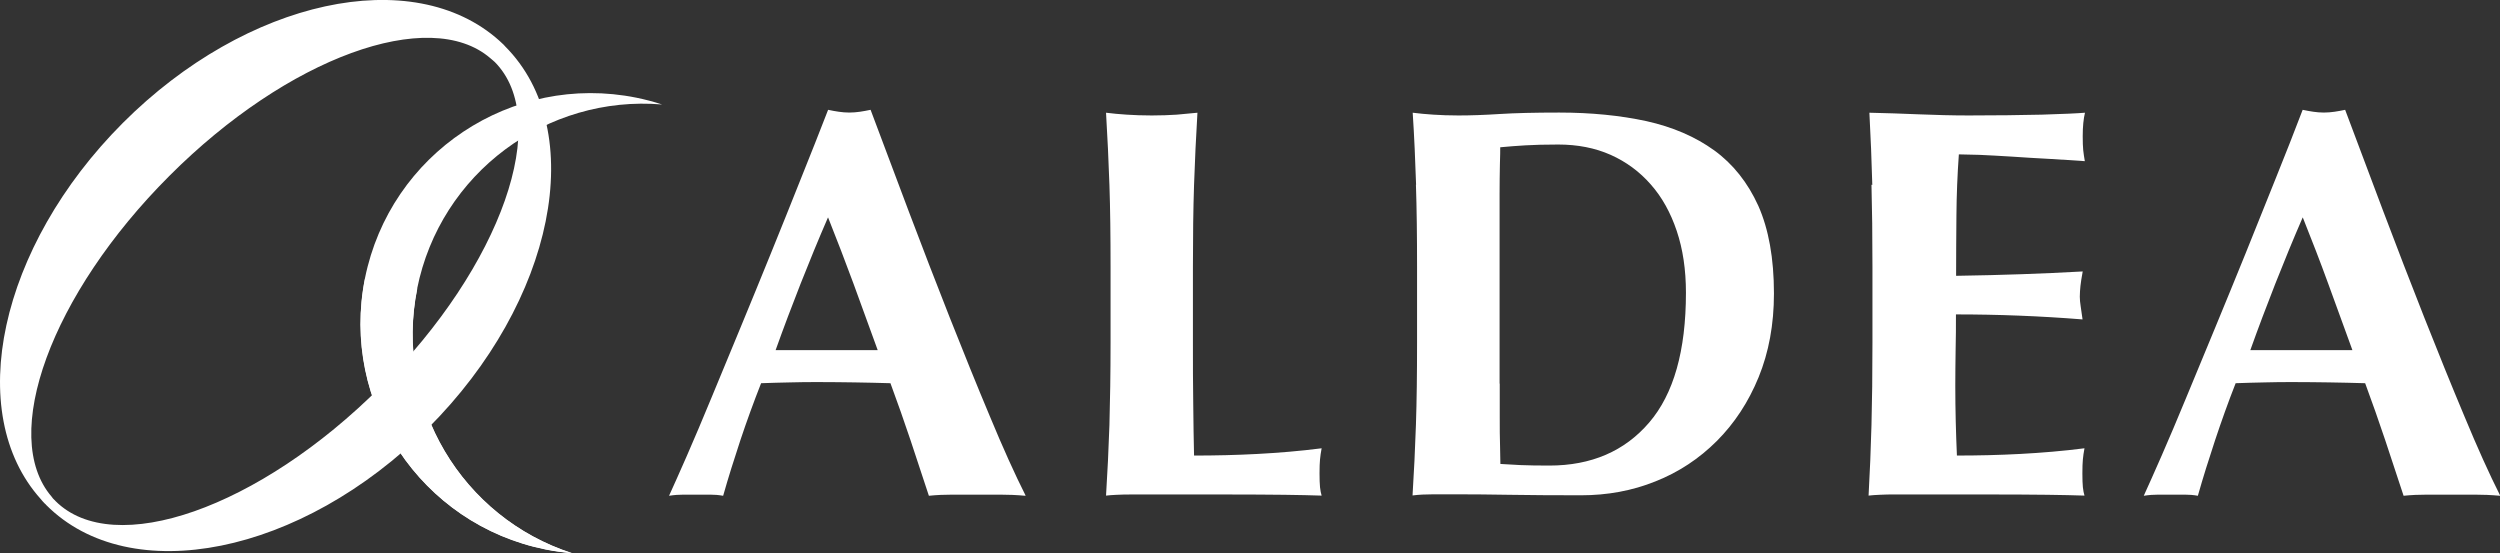
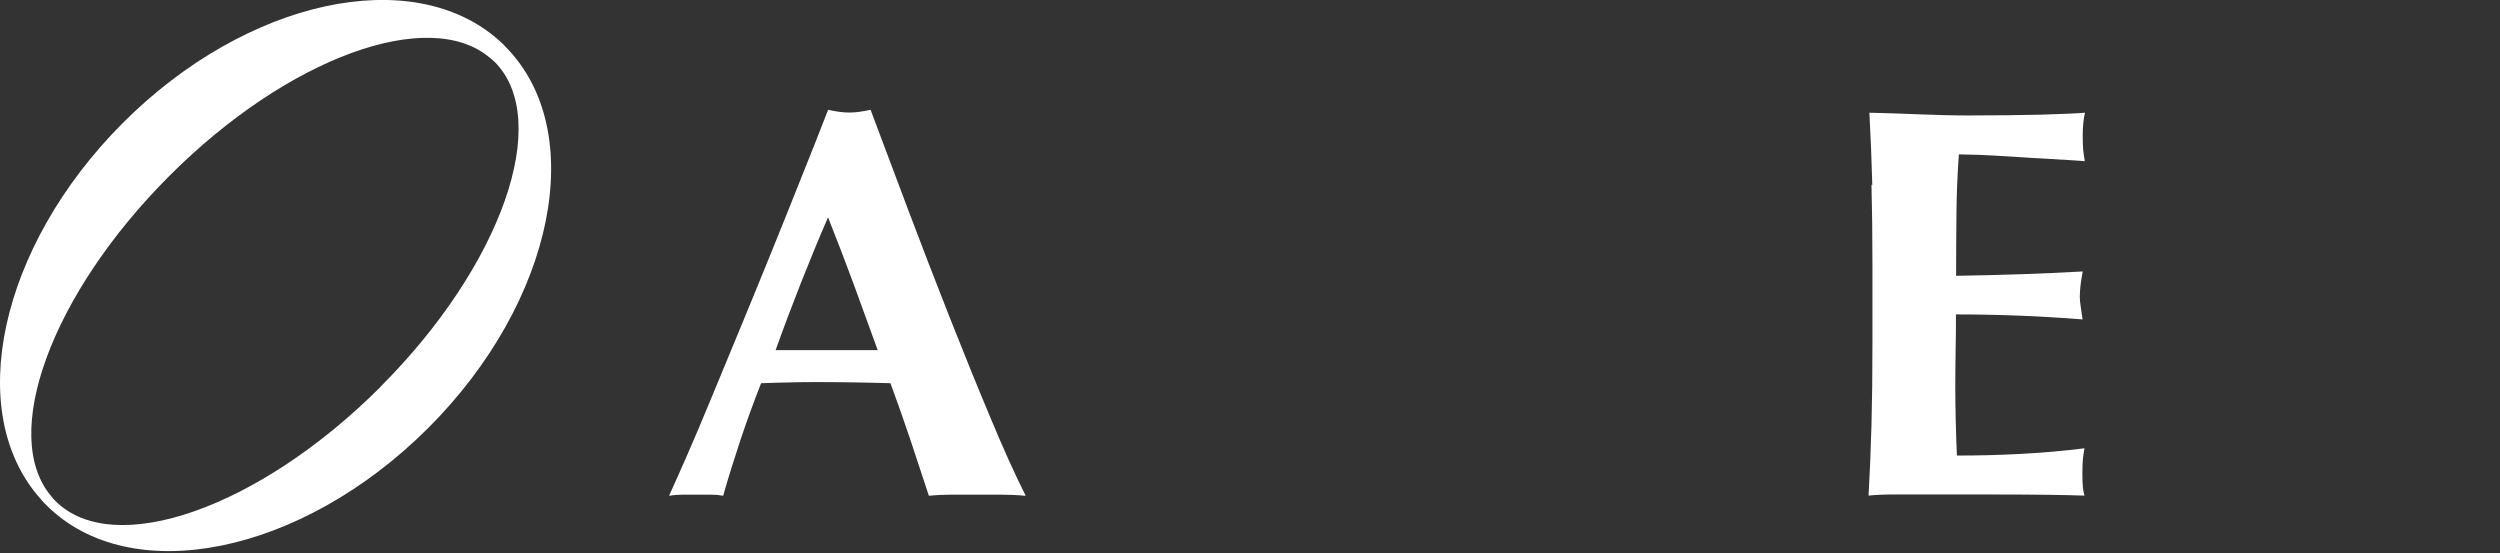
<svg xmlns="http://www.w3.org/2000/svg" id="_レイヤー_2" viewBox="0 0 154.81 34.25">
  <rect x="0" y="0" width="154.81" height="34.25" fill="#333333" stroke="none" />
  <defs>
    <style>.cls-1{fill:#fff;stroke-width:0px;}</style>
  </defs>
  <g id="frame">
-     <path class="cls-1" d="m33.79,34.03c.55.11,1.09.18,1.63.23-6.81-2.2-11.04-9.2-9.59-16.38,1.44-7.18,8.04-12.01,15.17-11.41-.52-.17-1.05-.31-1.59-.42-7.73-1.56-15.25,3.45-16.81,11.18-1.55,7.73,3.46,15.25,11.19,16.8Z" />
    <path class="cls-1" d="m63.49,30.7c-.55-.05-1.08-.07-1.57-.07h-2.94c-.49,0-.98.02-1.46.07-.37-1.13-.75-2.28-1.14-3.45-.39-1.17-.81-2.35-1.24-3.52-.74-.02-1.47-.04-2.21-.05-.74-.01-1.47-.02-2.21-.02-.6,0-1.2,0-1.79.02-.6.01-1.2.03-1.8.05-.46,1.17-.89,2.35-1.28,3.52-.39,1.18-.75,2.32-1.07,3.45-.28-.05-.55-.07-.81-.07h-1.64c-.28,0-.58.02-.9.07.28-.6.64-1.43,1.11-2.49.46-1.06.97-2.25,1.52-3.59.55-1.34,1.14-2.77,1.78-4.3.63-1.53,1.27-3.08,1.9-4.64.63-1.56,1.26-3.11,1.86-4.63.61-1.52,1.17-2.93,1.68-4.25.23.05.45.09.66.12.21.03.42.05.65.05s.45-.02.66-.05c.21-.03.42-.07.66-.12.74,1.96,1.52,4.05,2.36,6.28.84,2.23,1.69,4.42,2.54,6.58.85,2.15,1.68,4.2,2.49,6.13.8,1.93,1.54,3.57,2.21,4.9Zm-12.22-17.23c-.6,1.38-1.16,2.75-1.69,4.09-.53,1.35-1.05,2.72-1.55,4.12h6.32c-.51-1.4-1.01-2.78-1.5-4.12-.5-1.35-1.02-2.71-1.57-4.09Z" />
-     <path class="cls-1" d="m68.7,11.45c-.05-1.48-.12-2.97-.21-4.47.39.05.82.09,1.28.12.46.03.98.05,1.55.05s1.09-.02,1.55-.05c.46-.04.89-.08,1.28-.12-.09,1.5-.16,2.99-.21,4.47-.05,1.49-.07,3.18-.07,5.09v4.7c0,1.31,0,2.58.02,3.8.01,1.22.03,2.28.05,3.17,1.31,0,2.62-.03,3.93-.1,1.31-.07,2.64-.18,3.97-.35-.05.26-.08.48-.1.69-.02.21-.03.5-.03.86s.01.66.03.86c.02.21.06.38.1.52-.62-.02-1.39-.04-2.29-.05-.91-.01-2.16-.02-3.75-.02h-5.47c-.52,0-.91,0-1.17.02-.27.01-.49.03-.67.05.09-1.43.16-2.88.21-4.37.04-1.48.07-3.18.07-5.09v-4.7c0-1.91-.02-3.61-.07-5.09Z" />
-     <path class="cls-1" d="m87.69,11.45c-.05-1.48-.11-2.97-.21-4.47.39.05.82.09,1.28.12.46.03.98.05,1.55.05.76,0,1.61-.03,2.55-.09.95-.06,2.18-.09,3.69-.09,1.98,0,3.78.18,5.4.53,1.62.36,3.02.96,4.2,1.81,1.17.85,2.08,2,2.73,3.43.64,1.44.97,3.25.97,5.44,0,1.91-.32,3.64-.95,5.18-.63,1.54-1.5,2.86-2.59,3.95-1.09,1.09-2.36,1.93-3.8,2.5-1.44.58-2.98.86-4.61.86-1.73,0-3.2-.01-4.42-.03-1.22-.02-2.28-.03-3.18-.03h-1.55c-.46,0-.89.02-1.28.07.09-1.43.16-2.88.21-4.37.05-1.48.07-3.18.07-5.09v-4.7c0-1.91-.02-3.61-.07-5.09Zm5.18,12.31v2.07c0,.67,0,1.28.02,1.83.01.55.02.91.02,1.07.34.02.76.04,1.24.07.48.02,1.08.03,1.79.03,2.6,0,4.66-.89,6.18-2.66,1.52-1.77,2.28-4.45,2.28-8.04,0-1.43-.19-2.7-.57-3.83-.38-1.13-.91-2.09-1.61-2.88-.69-.79-1.52-1.4-2.48-1.83-.97-.43-2.05-.64-3.25-.64-.83,0-1.5.02-2.02.05-.52.03-1.04.07-1.57.12,0,.16,0,.52-.02,1.07-.01.55-.02,1.17-.02,1.86v11.7Z" />
    <path class="cls-1" d="m115.94,11.45c-.04-1.48-.1-2.97-.18-4.47,1.03.02,2.06.06,3.07.1,1.01.04,2.04.07,3.07.07,1.7,0,3.22-.02,4.54-.05,1.32-.04,2.21-.08,2.67-.12-.09.37-.14.85-.14,1.45,0,.37.01.66.03.86.02.21.06.44.1.69-.67-.05-1.4-.09-2.19-.14-.79-.04-1.57-.09-2.31-.14-.75-.05-1.42-.08-2.02-.11-.6-.02-1.03-.03-1.28-.03-.09,1.26-.14,2.52-.15,3.76-.01,1.24-.02,2.5-.02,3.76,1.49-.02,2.85-.06,4.06-.1,1.21-.04,2.47-.1,3.78-.17-.07.39-.12.69-.14.9-.02.21-.04.43-.04.66,0,.19.02.37.05.57.03.19.07.48.12.84-2.62-.21-5.24-.31-7.84-.31,0,.74,0,1.47-.02,2.21-.01.74-.02,1.47-.02,2.21,0,1.5.04,2.94.1,4.32,1.31,0,2.62-.03,3.93-.1,1.31-.07,2.64-.18,3.97-.35-.05.26-.08.48-.1.69-.02.21-.03.5-.03.86s.01.66.03.86c.02.21.06.38.1.52-.62-.02-1.39-.04-2.3-.05-.91-.01-2.16-.02-3.75-.02h-5.47c-.52,0-.91,0-1.17.02-.27.01-.49.03-.68.05.08-1.43.14-2.88.18-4.37.04-1.48.06-3.18.06-5.09v-4.7c0-1.91-.02-3.61-.06-5.09Z" />
-     <path class="cls-1" d="m154.81,30.7c-.55-.05-1.08-.07-1.57-.07h-2.94c-.49,0-.98.02-1.46.07-.37-1.13-.75-2.28-1.14-3.45-.39-1.17-.81-2.35-1.24-3.52-.74-.02-1.47-.04-2.21-.05-.74-.01-1.47-.02-2.21-.02-.6,0-1.2,0-1.8.02-.6.01-1.2.03-1.8.05-.46,1.17-.88,2.35-1.27,3.52-.39,1.18-.75,2.32-1.07,3.45-.27-.05-.55-.07-.81-.07h-1.64c-.28,0-.58.02-.9.07.28-.6.64-1.43,1.11-2.49.46-1.06.97-2.25,1.52-3.59.55-1.34,1.14-2.77,1.78-4.3.63-1.53,1.27-3.08,1.9-4.64.63-1.56,1.25-3.11,1.86-4.63.61-1.52,1.17-2.93,1.67-4.25.23.05.45.09.66.12.21.03.42.05.65.05s.45-.02.66-.05c.21-.03.43-.07.66-.12.74,1.96,1.52,4.05,2.36,6.28.84,2.23,1.69,4.42,2.54,6.58.85,2.15,1.68,4.2,2.49,6.13.8,1.93,1.54,3.57,2.21,4.9Zm-12.22-17.23c-.6,1.38-1.16,2.75-1.69,4.09-.53,1.35-1.05,2.72-1.55,4.12h6.32c-.51-1.4-1.01-2.78-1.5-4.12-.49-1.35-1.02-2.71-1.57-4.09Z" />
    <path class="cls-1" d="m31.27,2.85s-.03-.03-.05-.04c-.01-.01-.02-.03-.03-.04-.09-.09-.18-.17-.28-.26C25.57-2.26,15.28-.06,7.61,7.61-.06,15.29-2.26,25.57,2.52,30.9c.08.1.16.19.26.29.01.01.02.02.04.03.02.02.02.04.04.05,5.21,5.22,15.8,3.08,23.65-4.76,7.85-7.84,9.98-18.43,4.76-23.65Zm-7.71,21.11c-7.51,7.51-16.52,10.67-20.13,7.06,0,0-.02-.02-.03-.04-.01,0-.02-.01-.03-.02-.07-.06-.12-.13-.17-.2-3.24-3.76-.05-12.53,7.29-19.87C17.82,3.55,26.6.37,30.36,3.6c.06.06.14.11.2.17.01,0,.02.02.02.02,0,.01.02.02.04.03,3.61,3.61.45,12.62-7.06,20.13Z" />
-     <path class="cls-1" d="m22.61,17.22c-1.55,7.73,3.46,15.25,11.19,16.8.55.11,1.09.18,1.63.23-6.81-2.2-11.04-9.2-9.59-16.38" />
  </g>
</svg>